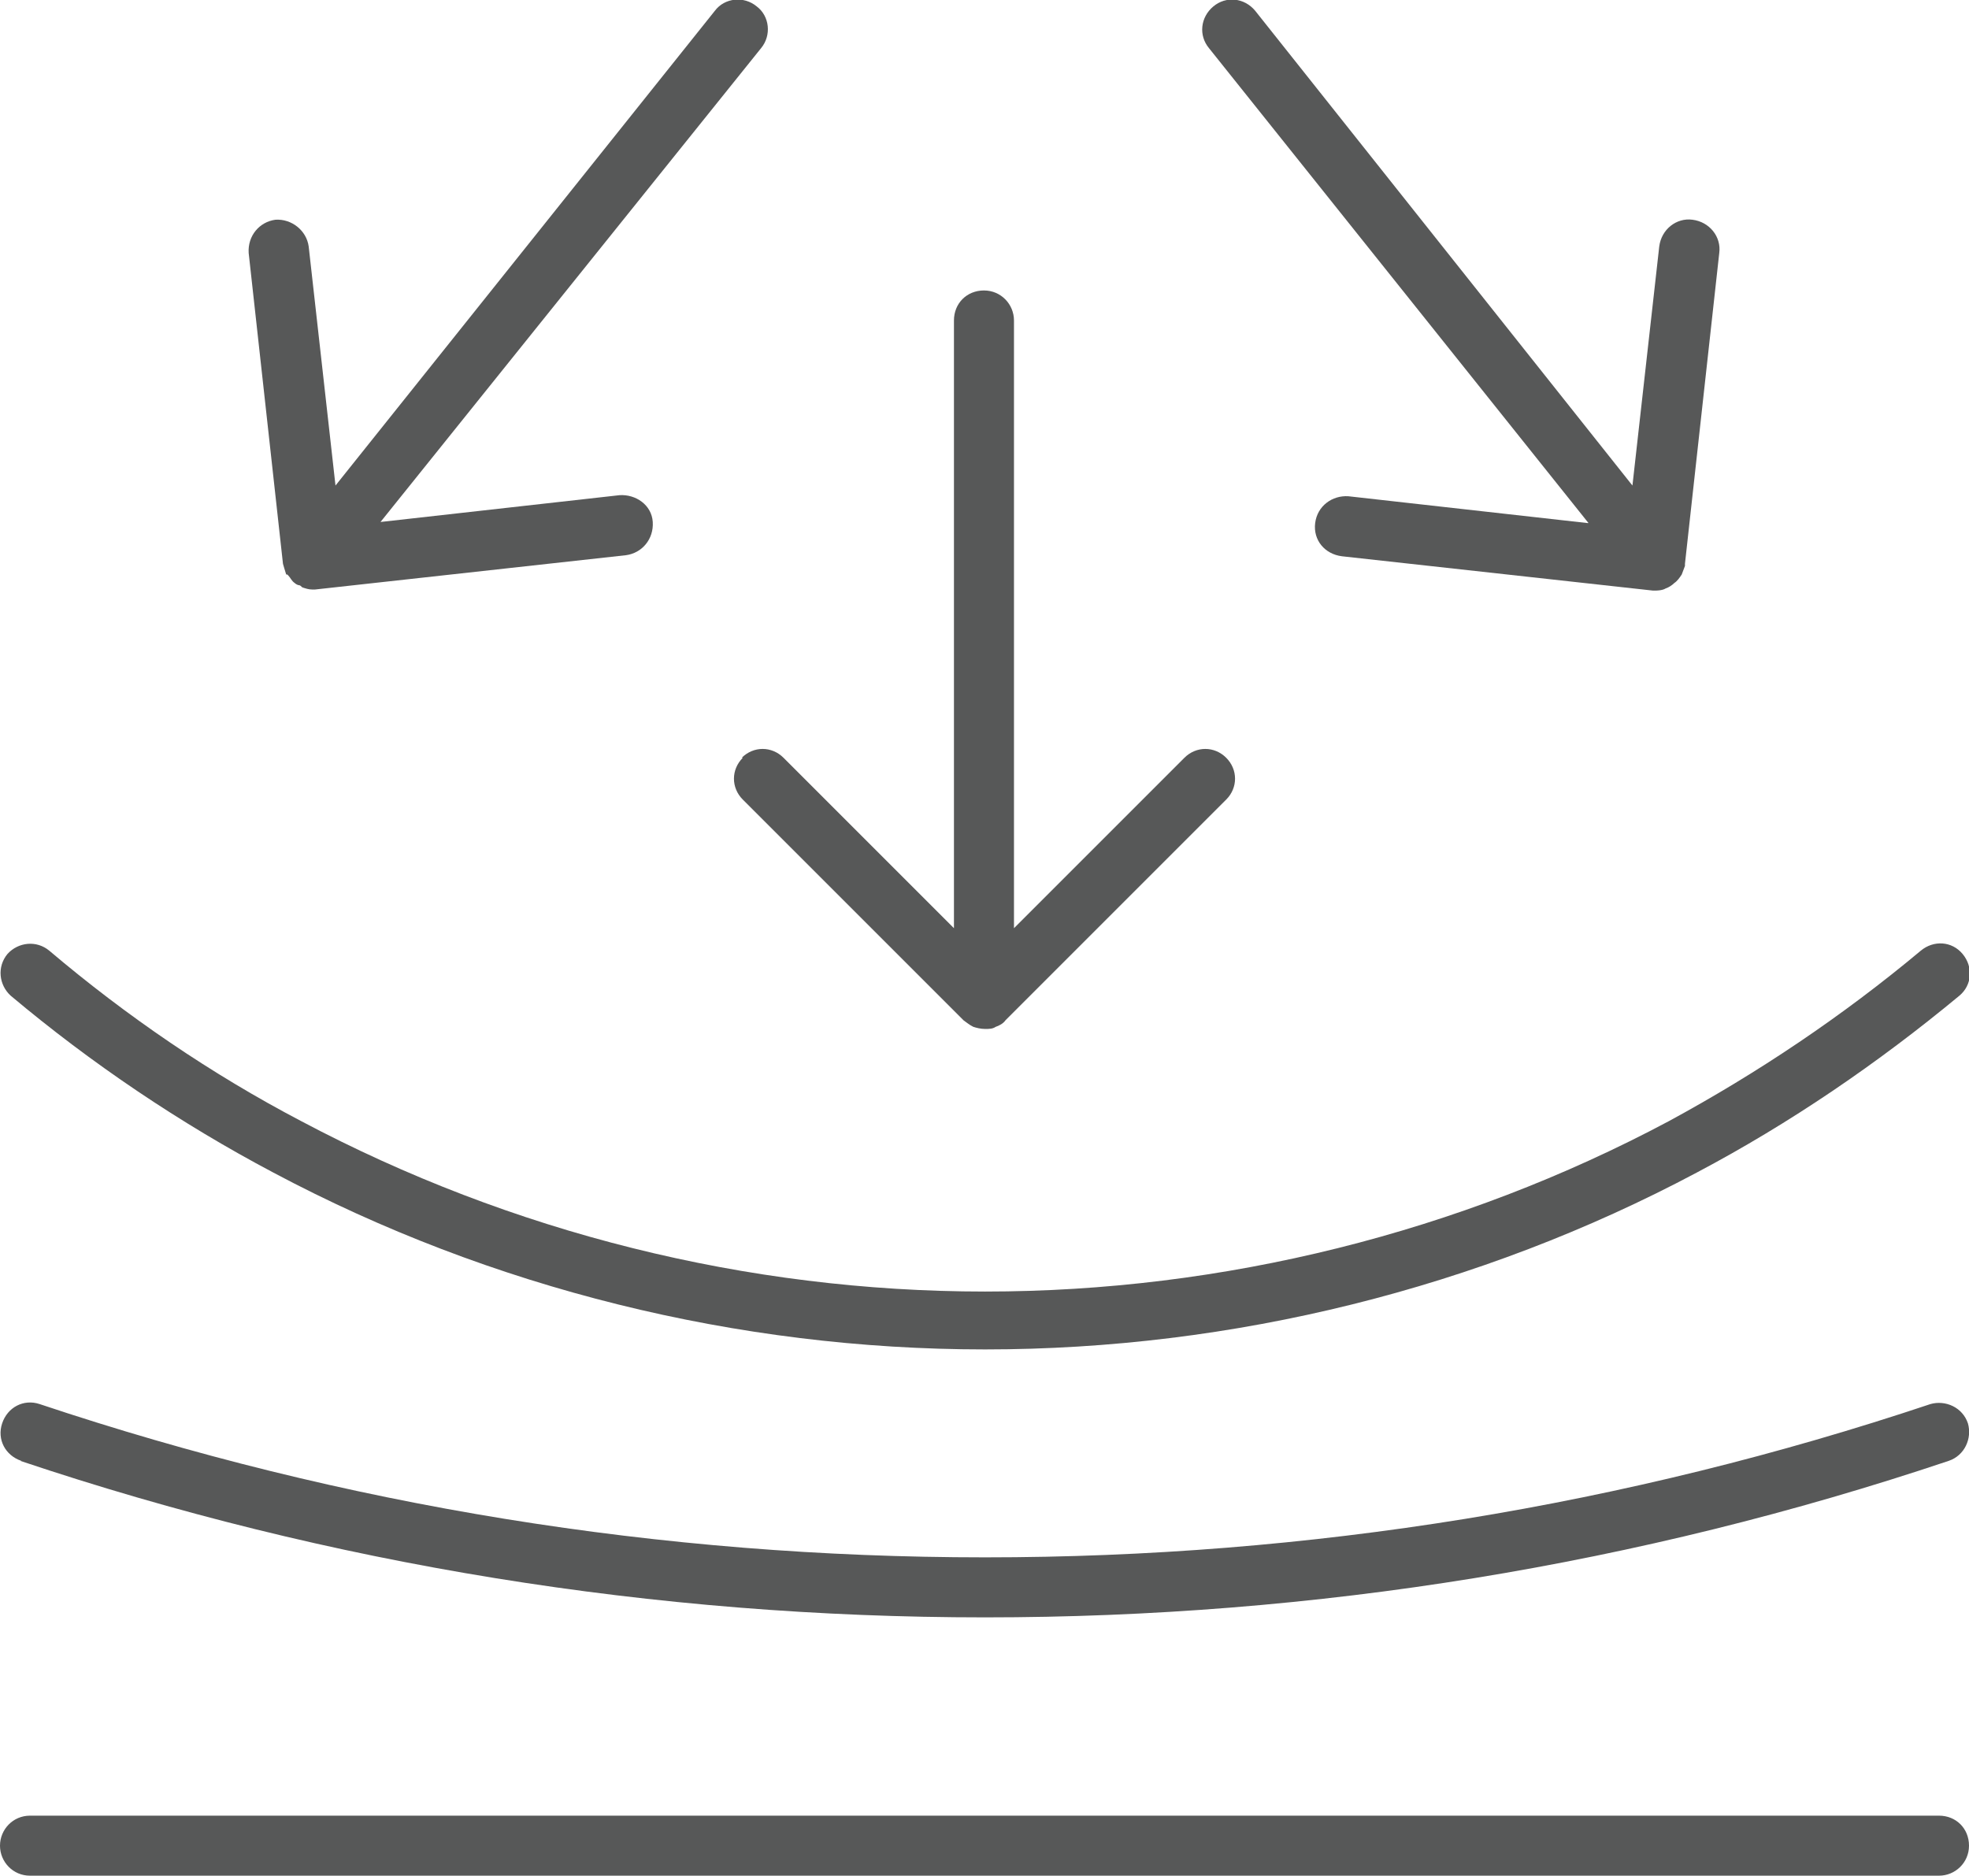
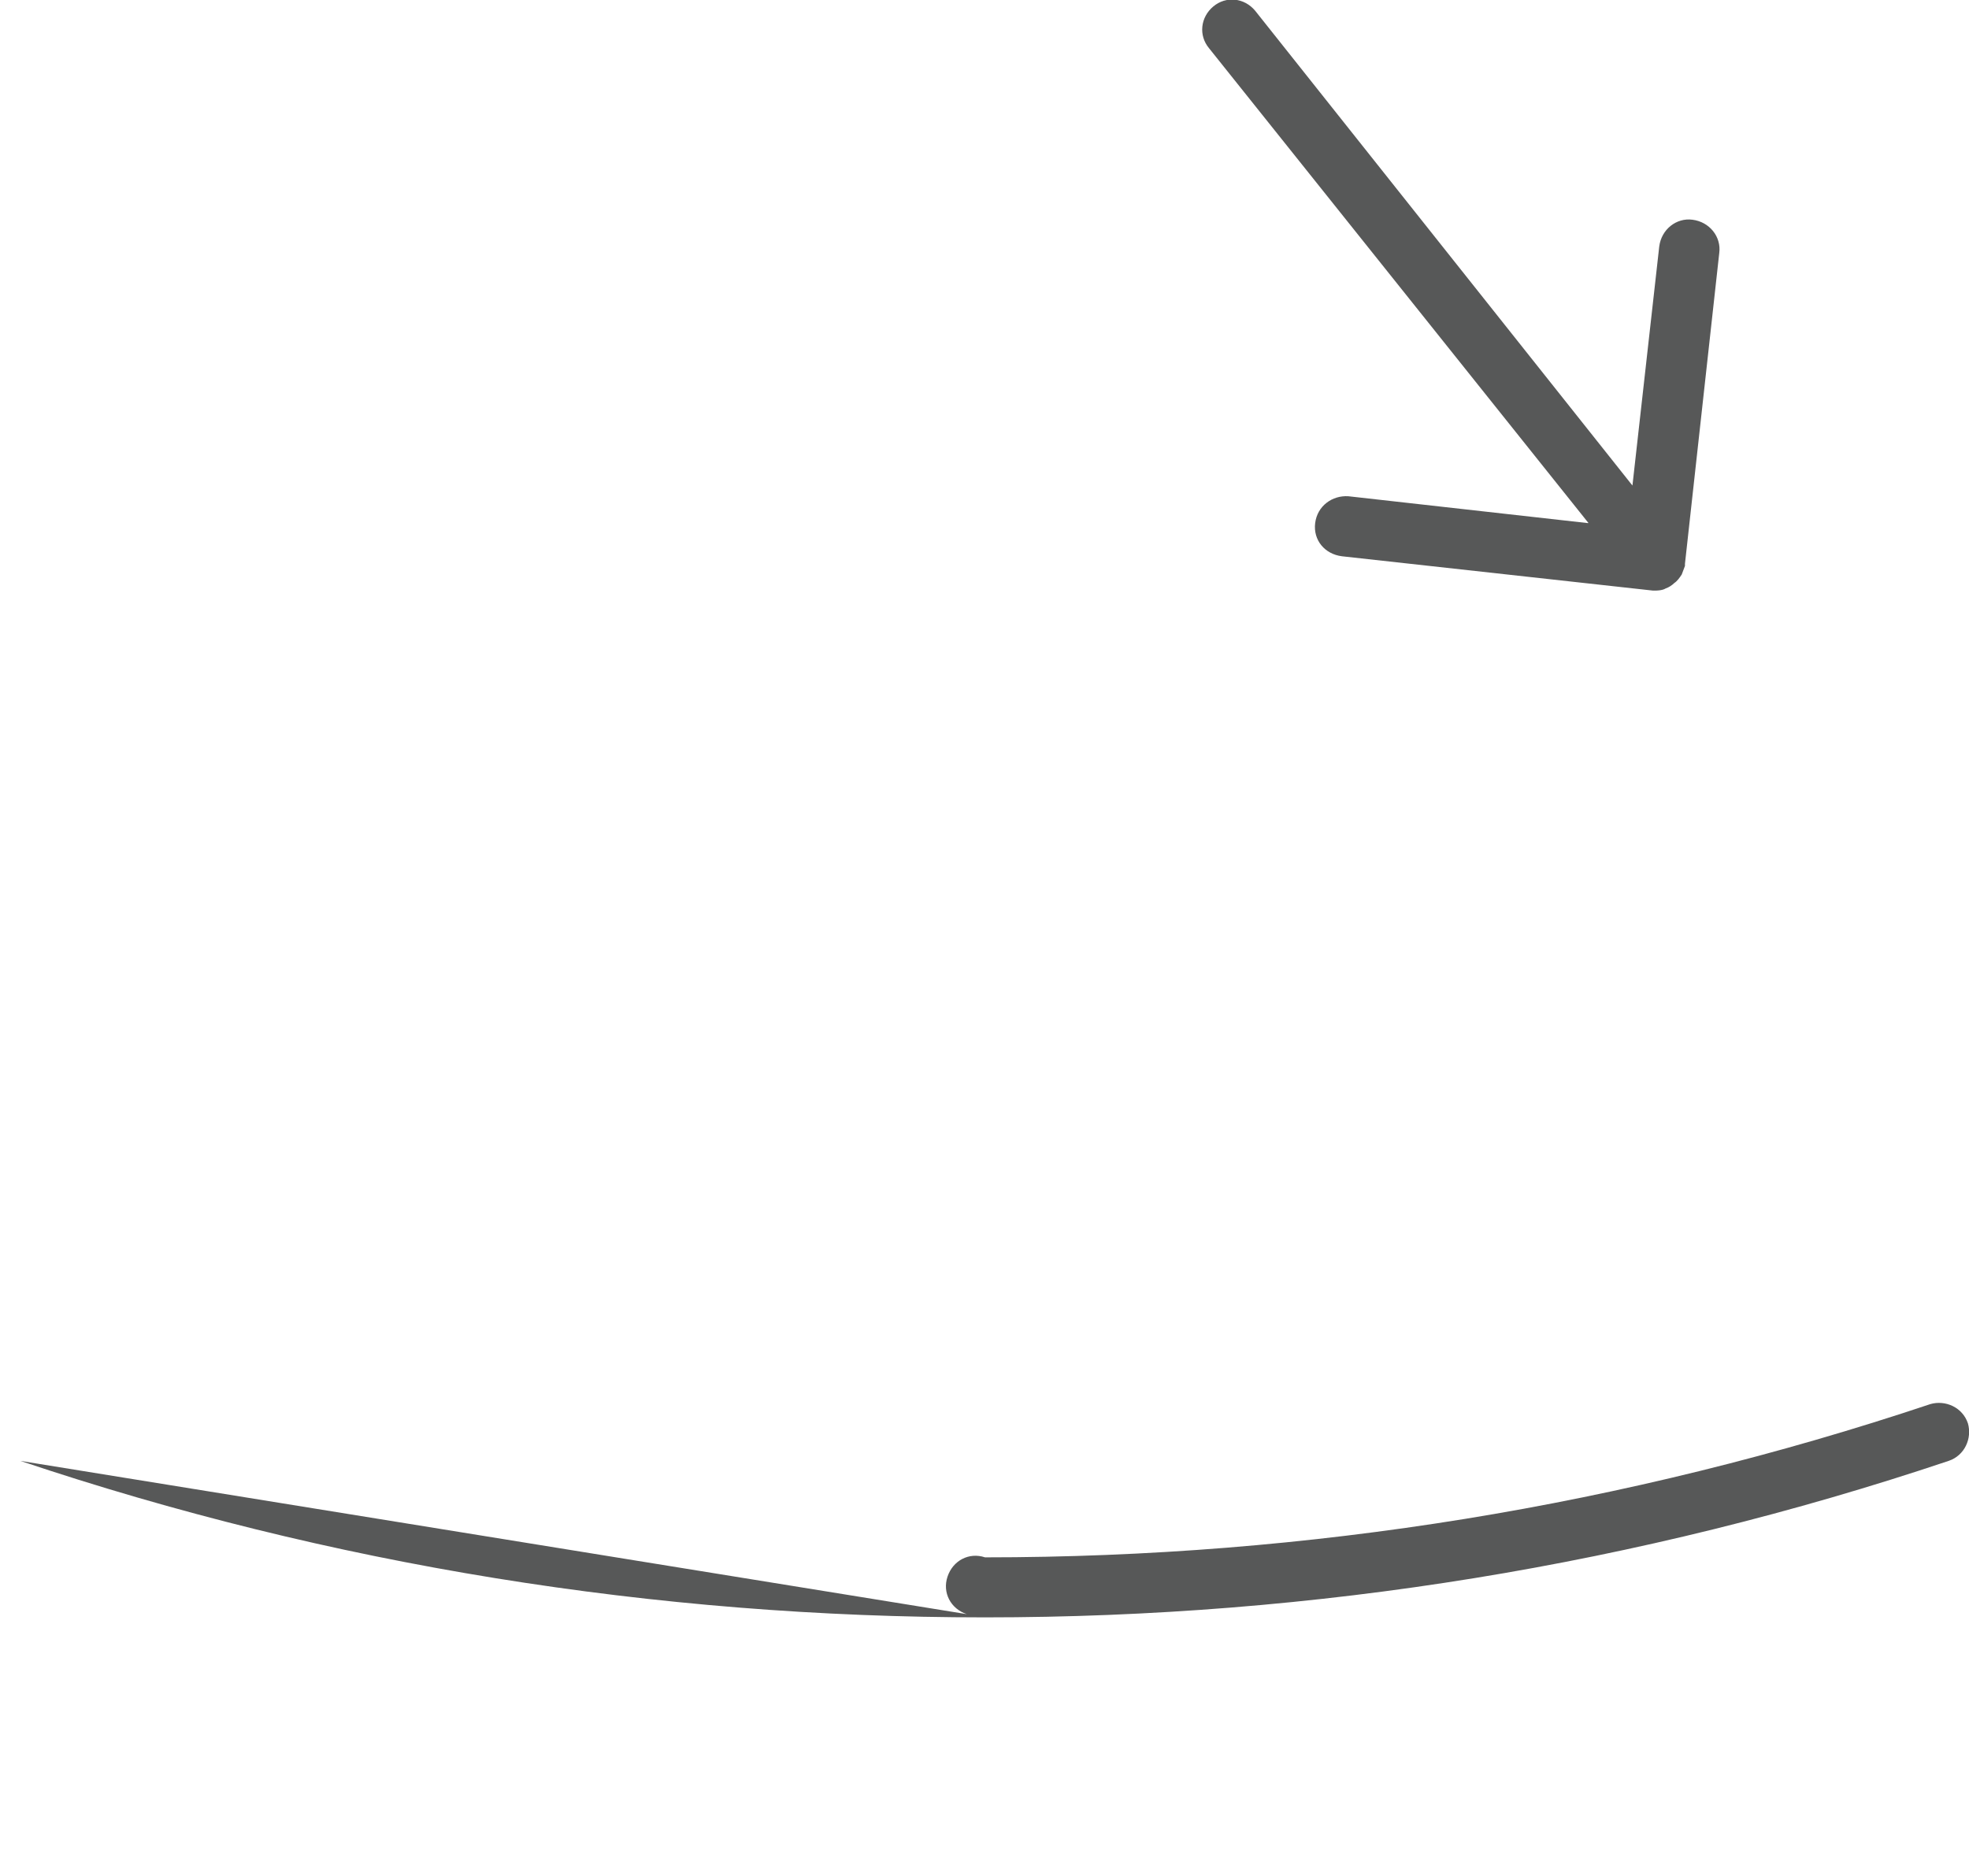
<svg xmlns="http://www.w3.org/2000/svg" id="_レイヤー_2" data-name="レイヤー 2" width="18.37" height="17.5" viewBox="0 0 18.37 17.5">
  <defs>
    <style>
      .cls-1 {
        fill: #575858;
      }
    </style>
  </defs>
  <g id="content">
    <g>
-       <path class="cls-1" d="M6.93,7.07c-.11.11-.11.28,0,.39l2.06,2.06s0,0,0,0c.03.02.05.04.09.06.03.01.07.02.11.02h0s0,0,0,0c.04,0,.07,0,.1-.02.03-.01.07-.03.09-.06l2.06-2.06c.11-.11.11-.28,0-.39s-.28-.11-.39,0l-1.59,1.59V2.99c0-.15-.12-.28-.28-.28s-.28.12-.28.28v5.67l-1.59-1.59c-.11-.11-.28-.11-.39,0Z" />
      <path class="cls-1" d="M14.81,4.88l-2.23-.25c-.15-.01-.29.09-.31.25s.09.29.25.31l2.9.32s.02,0,.03,0h0s.06,0,.09-.02c.03-.01.06-.03.08-.05.03-.02.05-.05.07-.08.01-.03.02-.05.03-.08,0,0,0-.01,0-.02l.32-2.9c.02-.15-.09-.29-.25-.31-.15-.02-.29.09-.31.25l-.25,2.23L11.71.1c-.1-.12-.27-.14-.39-.04-.12.1-.14.27-.04.39l3.54,4.43Z" />
-       <path class="cls-1" d="M2.68,5.36s0,0,.01.01c.02.02.03.05.06.07,0,0,0,0,0,0,.01.01.03.02.04.02.01,0,.02.01.03.02.03.01.06.02.09.02,0,0,0,0,0,0h0s.02,0,.03,0l2.9-.32c.15-.02.26-.15.25-.31s-.16-.26-.31-.25l-2.23.25L7.1.45c.1-.12.08-.3-.04-.39-.12-.1-.3-.08-.39.04l-3.54,4.43-.25-2.23c-.02-.15-.16-.26-.31-.25-.15.02-.26.15-.25.31l.32,2.9s.02.07.03.1Z" />
-       <path class="cls-1" d="M.19,13.63c2.89.97,5.92,1.46,9,1.46s6.1-.49,8.99-1.46c.15-.05.22-.21.18-.35-.05-.15-.21-.22-.35-.18-2.84.95-5.8,1.43-8.82,1.43s-5.98-.48-8.82-1.43c-.15-.05-.3.03-.35.18s.03.3.18.35Z" />
-       <path class="cls-1" d="M18.09,16.94H.28C.12,16.94,0,17.07,0,17.22s.12.28.28.28h17.81c.15,0,.28-.12.28-.28s-.12-.28-.28-.28Z" />
-       <path class="cls-1" d="M2.55,10.94c2.03,1.08,4.33,1.65,6.64,1.65,2.31,0,4.61-.57,6.64-1.65.87-.46,1.69-1.02,2.45-1.65.12-.1.13-.27.03-.39-.1-.12-.27-.13-.39-.03-.73.61-1.52,1.14-2.35,1.59-1.95,1.04-4.16,1.59-6.38,1.59-2.22,0-4.42-.55-6.38-1.59-.84-.44-1.63-.98-2.35-1.59-.12-.1-.29-.08-.39.03-.1.12-.08.29.03.39.75.63,1.58,1.19,2.45,1.65Z" />
+       <path class="cls-1" d="M.19,13.63c2.89.97,5.92,1.46,9,1.46s6.1-.49,8.99-1.46c.15-.05.22-.21.18-.35-.05-.15-.21-.22-.35-.18-2.84.95-5.8,1.43-8.82,1.43c-.15-.05-.3.03-.35.18s.03.3.18.35Z" />
    </g>
  </g>
</svg>